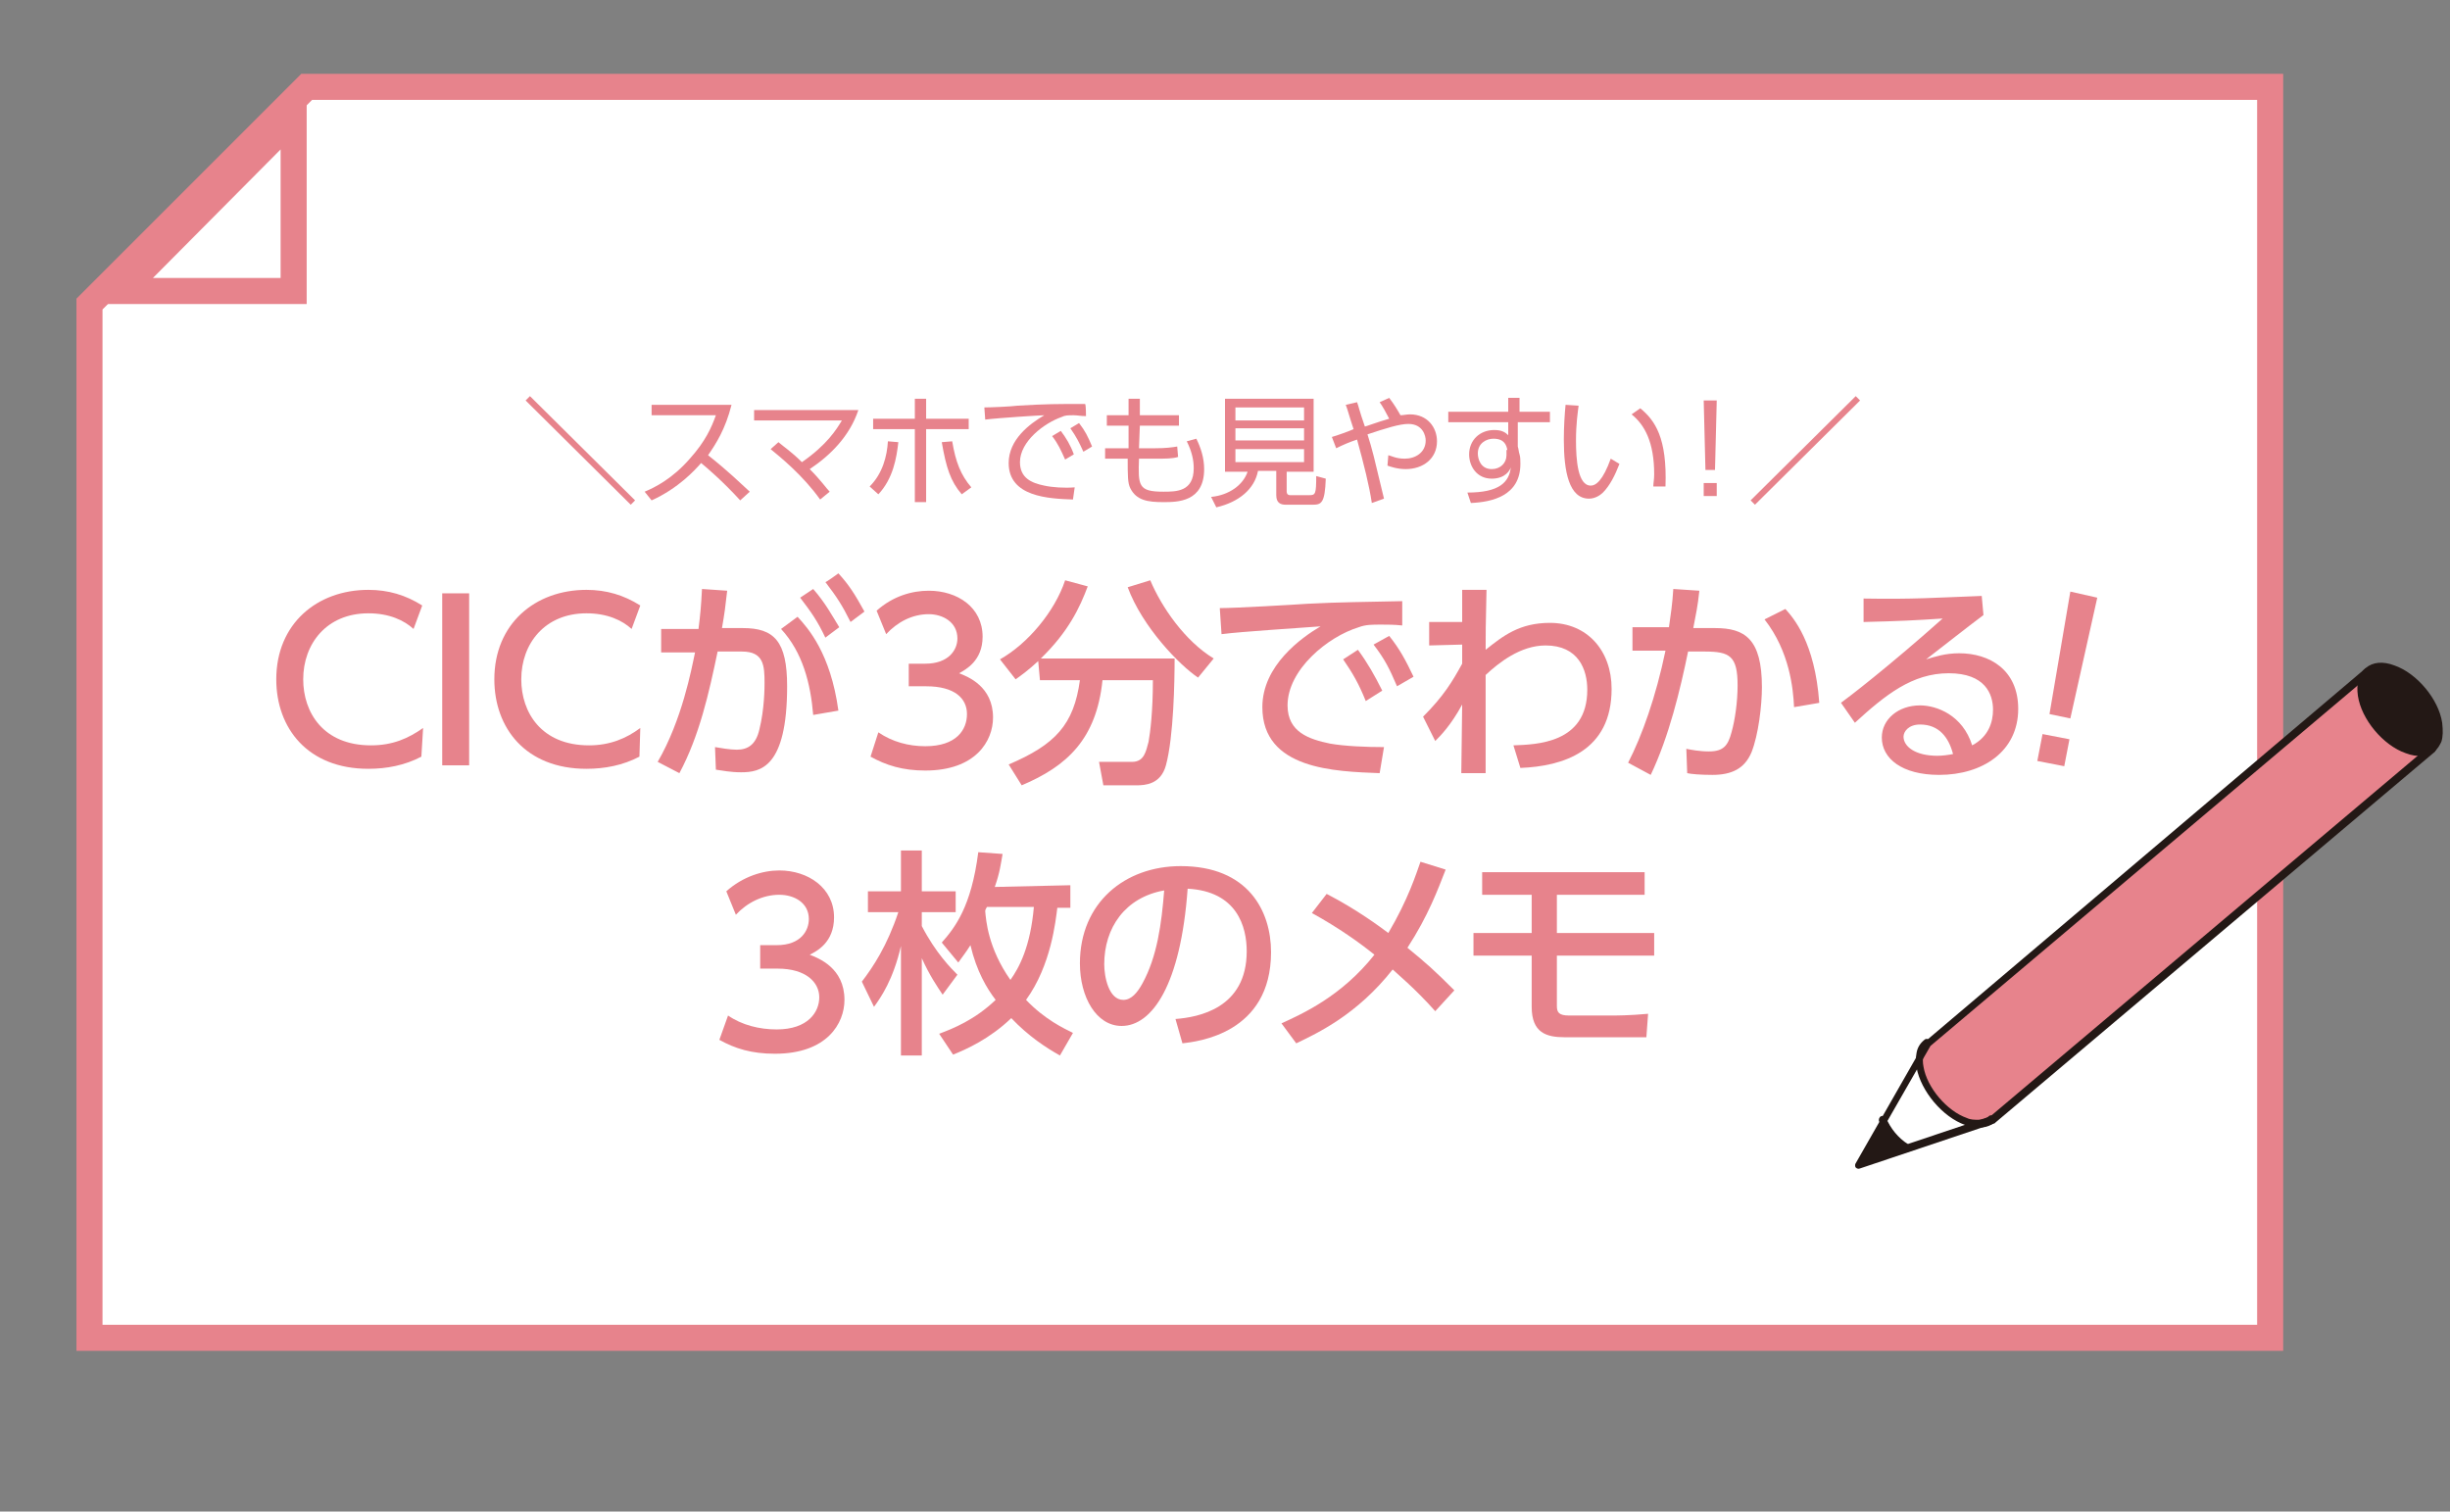
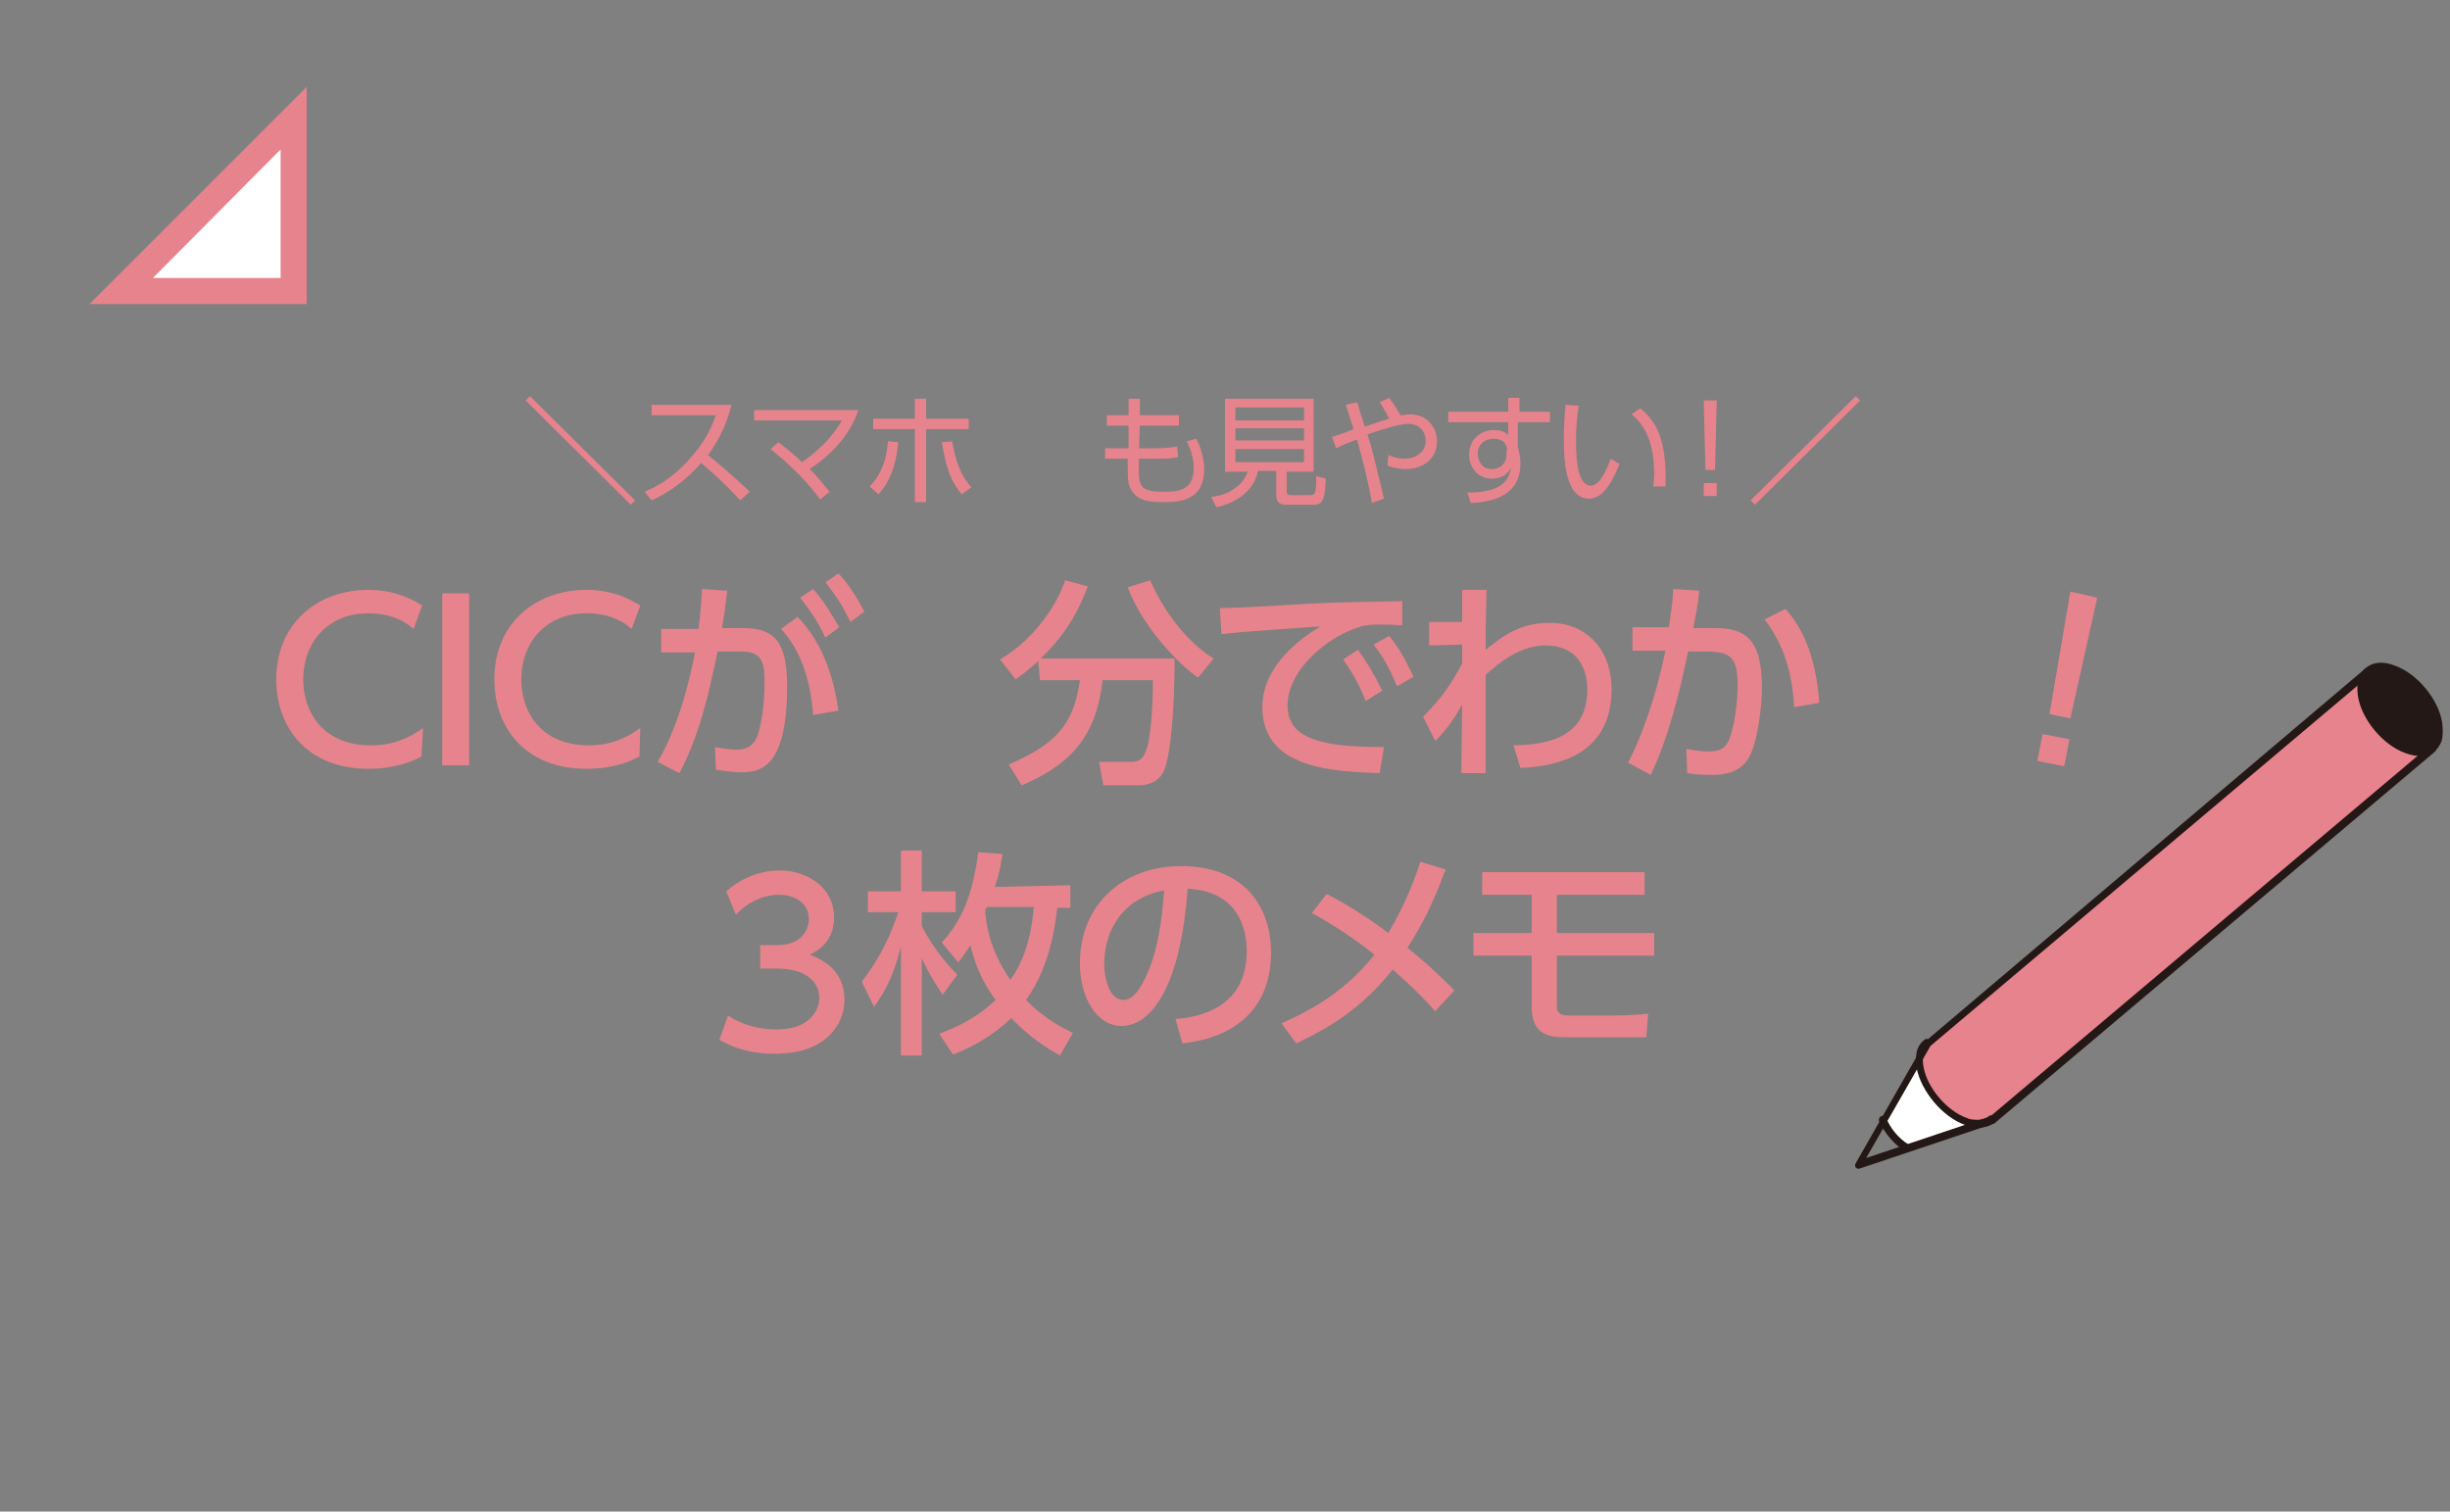
<svg xmlns="http://www.w3.org/2000/svg" version="1.1" id="_レイヤー_2" x="0px" y="0px" width="282px" height="174px" viewBox="0 0 282 174" style="enable-background:new 0 0 282 174;" xml:space="preserve">
  <rect x="0" y="0" width="282" height="174" fill="#808080" stroke="none" />
  <style type="text/css">
	.st0{fill:#FFFFFF;stroke:#E7838C;stroke-width:3;stroke-miterlimit:10;}
	.st1{fill:#FFFFFF;}
	.st2{fill:#E7838C;}
	.st3{fill:#231815;}
</style>
  <g>
    <g>
-       <polygon class="st0" points="261.3,10 35.3,10 10.3,35 10.3,154 261.3,154   " />
      <g>
        <polygon class="st1" points="13.9,33.5 33.8,13.6 33.8,33.5    " />
        <path class="st2" d="M32.3,17.2V32H17.6L32.3,17.2 M35.3,10l-25,25h25V10L35.3,10z" />
      </g>
    </g>
    <path class="st2" d="M73.1,57.6l-0.5,0.5l-12.1-12l0.5-0.5L73.1,57.6z" />
    <path class="st2" d="M84.2,46.6c-0.7,2.8-1.8,4.5-2.7,5.8c2.4,1.9,3.7,3.2,4.8,4.2l-1.1,1c-2-2.2-4-3.9-4.5-4.3   c-0.7,0.8-2.6,2.9-5.7,4.3l-0.8-1c1.2-0.5,3.2-1.5,5.2-3.8c1.8-2,2.5-3.6,3-5H75v-1.2C75,46.6,84.2,46.6,84.2,46.6z" />
    <path class="st2" d="M89.6,50.9c0.7,0.6,1.5,1.1,2.7,2.3c2.9-2,4-3.8,4.6-4.8H86.8v-1.2h12c-1,3-3.2,5.2-5.6,6.8   c1.3,1.3,1.9,2.2,2.3,2.6l-1.1,0.9c-2-2.8-4.6-4.9-5.7-5.8L89.6,50.9L89.6,50.9z" />
    <path class="st2" d="M100.1,56c1.5-1.5,2-3.5,2.1-5.2l1.2,0.1c-0.2,1.8-0.6,4.2-2.3,6L100.1,56L100.1,56z M106.6,57.8h-1.3v-8.4   h-4.8v-1.2h4.8v-2.3h1.3v2.3h4.9v1.2h-4.9V57.8z M109.6,50.8c0.4,2.4,1,3.9,2.2,5.3l-1.1,0.8c-1.3-1.5-1.8-3.1-2.3-6L109.6,50.8   L109.6,50.8z" />
-     <path class="st2" d="M125,47.9c-0.6,0-1-0.1-1.4-0.1c-0.7,0-1,0-1.4,0.2c-2,0.7-4.8,2.8-4.8,5.2c0,1.8,1.3,2.4,2.8,2.7   c0.9,0.2,2.3,0.3,3.5,0.2l-0.2,1.4c-2.8-0.1-7.4-0.3-7.4-4.2c0-2.7,2.4-4.5,4.1-5.5c-0.4,0-5.2,0.3-6.8,0.5l-0.1-1.4   c0.7,0,3.1-0.1,3.8-0.2c3.3-0.2,4.6-0.2,7.8-0.2C125,46.6,125,47.9,125,47.9z M122.1,49.6c0.6,0.8,1.1,1.6,1.5,2.7l-1,0.6   c-0.5-1.1-0.8-1.8-1.5-2.7L122.1,49.6L122.1,49.6z M124.2,48.7c0.7,0.9,1,1.5,1.5,2.7l-1,0.6c-0.5-1.1-0.8-1.7-1.5-2.7L124.2,48.7   L124.2,48.7z" />
    <path class="st2" d="M135.7,47.8V49h-4.5l-0.1,2.6h1.8c1.3,0,2-0.1,2.6-0.2l0.1,1.2c-0.6,0.2-1.5,0.2-2.6,0.2h-1.9   c-0.1,3.1-0.1,3.8,2.8,3.8c1.5,0,3.5,0,3.5-2.7c0-0.9-0.2-1.9-0.8-3.1l1.1-0.3c0.5,1,0.9,2.2,0.9,3.5c0,3.8-3.1,3.8-4.7,3.8   c-1.8,0-3.1-0.2-3.8-1.6c-0.3-0.6-0.3-1.4-0.3-3.4h-2.6v-1.2h2.7l0-2.6h-2.5v-1.2h2.5v-1.9h1.3l0,1.9L135.7,47.8L135.7,47.8z" />
    <path class="st2" d="M148.1,56.6c0,0.2,0.1,0.4,0.4,0.4h2.2c0.7,0,0.8-0.1,0.8-2.2l1.1,0.3c-0.1,2.8-0.5,3-1.5,3h-3.1   c-0.6,0-1.1-0.2-1.1-1.1v-2.8h-2.1c-0.4,2.1-2.2,3.6-4.8,4.2l-0.6-1.2c2.1-0.2,3.7-1.4,4.2-2.9H141v-8.4h10.2v8.4h-3.1L148.1,56.6   L148.1,56.6z M150.1,46.9h-7.9v1.5h7.9V46.9z M150.1,49.3h-7.9v1.4h7.9V49.3z M150.1,51.7h-7.9v1.5h7.9V51.7z" />
    <path class="st2" d="M157.9,57.9c-0.3-2-0.9-4.4-1.7-7.3c-0.9,0.3-1.6,0.6-2.4,1l-0.5-1.3c0.4-0.1,2.1-0.7,2.5-0.9   c-0.6-1.8-0.6-2-0.9-2.8l1.3-0.3c0.2,0.5,0.2,0.8,0.9,2.8c0.1,0,1.4-0.5,2.8-0.9c-0.3-0.6-0.8-1.5-1.1-1.9l1.1-0.5   c0.6,0.8,0.9,1.3,1.3,2c0.3,0,0.7-0.1,1.1-0.1c2,0,3.1,1.5,3.1,3.1c0,2-1.6,3.2-3.6,3.2c-1,0-1.8-0.3-2.1-0.4l0.1-1.2   c0.4,0.1,0.9,0.4,1.9,0.4c1.2,0,2.4-0.7,2.4-2.1c0-0.5-0.3-1.9-2-1.9c-1,0-2.6,0.5-4.7,1.2c0.6,1.9,0.7,2.4,1.9,7.4L157.9,57.9   L157.9,57.9z" />
    <path class="st2" d="M178.4,47.4v1.2h-3.7v2.8c0.1,0.3,0.1,0.6,0.2,0.9c0.1,0.3,0.1,0.7,0.1,1.1c0,3.7-3.3,4.4-5.7,4.5l-0.4-1.2   c3.7,0,4.8-1.2,5-2.9c-0.1,0.3-0.6,1.3-2.2,1.3c-1.7,0-2.6-1.4-2.6-2.8c0-1.6,1.2-2.8,2.9-2.8c0.9,0,1.3,0.3,1.6,0.6v-1.5h-6.9   v-1.2h6.9l0-1.6h1.3v1.6L178.4,47.4L178.4,47.4z M173.5,51.8c-0.1-0.5-0.3-1.3-1.6-1.3c-0.8,0-1.8,0.5-1.8,1.7   c0,0.6,0.3,1.8,1.6,1.8c1,0,1.7-0.7,1.7-1.6V51.8L173.5,51.8z" />
    <path class="st2" d="M181.7,46.7c-0.1,0.8-0.3,2.1-0.3,4c0,2.2,0.2,5.2,1.7,5.2c0.6,0,1.4-0.6,2.3-3.1l1,0.6   c-0.5,1.3-1.1,2.5-1.9,3.3c-0.3,0.3-0.9,0.7-1.6,0.7c-2.3,0-2.9-3.1-2.9-6.8c0-1.5,0.1-3,0.2-4L181.7,46.7L181.7,46.7z M190.3,56   c0-0.4,0.1-0.8,0.1-1.4c0-3.7-1.1-5.7-2.6-6.9l1-0.7c1.7,1.4,3.1,3.4,2.9,9L190.3,56L190.3,56z" />
    <path class="st2" d="M196.1,55.6h1.5v1.5h-1.5V55.6z M197.6,46.1l-0.2,8h-1.1l-0.2-8H197.6L197.6,46.1z" />
    <path class="st2" d="M214.1,46.1l-12.1,12l-0.5-0.5l12.1-12L214.1,46.1z" />
    <path class="st2" d="M48.5,87.1c-1.9,1-4,1.4-6.1,1.4c-7,0-10.6-4.7-10.6-10.3c0-6.4,4.7-10.3,10.6-10.3c2.3,0,4.3,0.6,6.2,1.8   l-1,2.7c-1.1-1-2.8-1.8-5.2-1.8c-4.8,0-7.5,3.5-7.5,7.6c0,3.8,2.3,7.6,7.8,7.6c2.5,0,4.3-0.8,6-2L48.5,87.1L48.5,87.1z" />
    <path class="st2" d="M54,68.3v19.8h-3.1V68.3H54z" />
    <path class="st2" d="M73.6,87.1c-1.9,1-4,1.4-6.1,1.4c-7,0-10.6-4.7-10.6-10.3c0-6.4,4.7-10.3,10.6-10.3c2.3,0,4.3,0.6,6.2,1.8   l-1,2.7c-1.1-1-2.8-1.8-5.2-1.8c-4.8,0-7.5,3.5-7.5,7.6c0,3.8,2.3,7.6,7.8,7.6c2.4,0,4.3-0.8,5.9-2L73.6,87.1L73.6,87.1z" />
    <path class="st2" d="M75.7,87.7c2.8-4.8,3.9-10.7,4.3-12.6l-3.9,0v-2.7h4.3c0.2-1.6,0.3-2.6,0.4-4.6l2.9,0.2   c-0.2,1.8-0.3,2.6-0.6,4.3h2.4c3.6,0,5.1,1.5,5.1,6.7c0,9.4-3.1,9.9-5.3,9.9c-1.2,0-2.2-0.2-2.9-0.3L82.3,86   c0.6,0.1,1.7,0.3,2.5,0.3c1.3,0,2.2-0.6,2.6-2.3c0.6-2.4,0.6-4.9,0.6-5.4c0-2-0.1-3.6-2.6-3.6l-2.8,0c-1,4.8-2.1,9.7-4.4,14   L75.7,87.7L75.7,87.7z M93.6,82.3c-0.3-3.6-1.2-7.2-3.7-9.9l1.9-1.4c1.2,1.3,3.8,4.2,4.7,10.8L93.6,82.3L93.6,82.3z M93.6,67.8   c1.4,1.6,2.2,3.1,3,4.4L95,73.4c-0.9-1.9-1.6-2.9-2.9-4.6C92.1,68.8,93.6,67.8,93.6,67.8z M96.5,66c1.2,1.3,1.9,2.4,3,4.4l-1.6,1.2   c-1-2-1.6-2.9-2.9-4.6C95,67.1,96.5,66,96.5,66z" />
-     <path class="st2" d="M101.1,84.3c1.6,1.1,3.5,1.6,5.4,1.6c3.6,0,4.8-1.9,4.8-3.7s-1.4-3.2-4.7-3.2h-2v-2.6h1.9   c2.7,0,3.7-1.6,3.7-2.9c0-1.9-1.7-2.8-3.3-2.8c-1.9,0-3.6,0.9-4.9,2.3l-1.1-2.7c1.9-1.7,4.1-2.3,6-2.3c3.3,0,6.2,1.9,6.2,5.3   c0,2.8-2,3.8-2.7,4.2c1,0.4,3.9,1.5,3.9,5.1c0,2.7-2,6.1-7.8,6.1c-2.6,0-4.5-0.6-6.3-1.6L101.1,84.3L101.1,84.3z" />
    <path class="st2" d="M119.5,76.1c-1.2,1.1-1.9,1.6-2.6,2.1l-1.8-2.3c3.2-1.8,6.3-5.5,7.5-9.1l2.6,0.7c-0.9,2.4-2.2,5.2-5.4,8.3   h15.4c0,2.5-0.1,9-1,12.3c-0.6,2.2-2.4,2.3-3.4,2.3h-3.8l-0.5-2.7h3.8c1.4,0,1.6-1.2,1.9-2.3c0.2-1.1,0.5-3.5,0.5-7.1h-5.8   c-0.7,6.8-4.1,9.9-9.3,12.1l-1.5-2.4c5.4-2.3,7.5-4.6,8.2-9.7h-4.6L119.5,76.1L119.5,76.1z M137.9,78c-2.1-1.4-6.4-5.8-8.1-10.4   l2.6-0.8c1.3,3.1,4,7,7.3,9L137.9,78z" />
    <path class="st2" d="M161.4,72c-0.9-0.1-1.7-0.1-2.4-0.1c-1.1,0-1.8,0-2.6,0.3c-3.6,1.1-8.2,4.9-8.2,9c0,3.1,2.5,3.9,4.9,4.4   c1.7,0.3,4.2,0.4,6.2,0.4l-0.5,3c-5.1-0.2-13.5-0.4-13.5-7.6c0-4.8,4.5-8,6.7-9.3c-2.6,0.2-9.1,0.6-11.4,0.9l-0.2-3   c1.8,0,8.7-0.4,10.1-0.5c3.8-0.2,6.6-0.2,10.9-0.3L161.4,72L161.4,72z M156.3,74.8c1.1,1.5,1.9,2.9,2.8,4.7l-1.9,1.2   c-0.8-2-1.5-3.2-2.6-4.8L156.3,74.8L156.3,74.8z M159.9,73.2c1.2,1.5,1.9,2.8,2.8,4.7l-1.9,1.1c-0.9-2.1-1.4-3.1-2.7-4.8   L159.9,73.2L159.9,73.2z" />
    <path class="st2" d="M164.5,74.3v-2.7h3.8l0-3.7h2.8c-0.1,4.3-0.1,5-0.1,6.9c2-1.6,3.9-3.1,7.4-3.1c4.3,0,7.1,3.2,7.1,7.6   c0,7.2-5.6,8.9-10.5,9.1l-0.8-2.6c2.6-0.1,8.5-0.2,8.5-6.4c0-2.3-1-5.1-4.8-5.1c-2.9,0-5.4,2-6.9,3.4c0,2.1,0,2.8,0,11.3h-2.8   l0.1-7.9c-1.3,2.4-2.5,3.6-3.1,4.2l-1.4-2.8c2.4-2.4,3.4-4.1,4.5-6.1l0-2.2L164.5,74.3L164.5,74.3z" />
    <path class="st2" d="M187.4,87.8c1.6-3.1,3.2-7.6,4.3-12.9l-3.8,0v-2.7h4.2c0.2-1.4,0.4-2.7,0.5-4.4l3,0.2   c-0.2,1.9-0.4,2.7-0.7,4.3h2.5c3.4,0,5.4,1.2,5.4,6.8c0,2.1-0.4,5.5-1.2,7.5c-0.8,1.9-2.3,2.6-4.5,2.6c-1.4,0-2.5-0.1-2.9-0.2   l-0.1-2.8c0.5,0.1,1.5,0.3,2.6,0.3c1.7,0,2.2-0.7,2.6-2.2c0.4-1.4,0.7-3.5,0.7-5.4c0-3.4-0.9-3.9-3.8-3.9l-1.9,0   c-0.9,4.4-2.2,9.8-4.3,14.2L187.4,87.8L187.4,87.8z M206.5,81.4c-0.1-2.1-0.5-6.4-3.4-10.1l2.4-1.2c0.9,1,3.4,3.8,3.9,10.8   C209.5,80.9,206.5,81.4,206.5,81.4z" />
-     <path class="st2" d="M228.3,70.8c-2,1.5-4.4,3.4-6.6,5.1c1-0.3,2.2-0.7,3.8-0.7c3.5,0,6.8,1.9,6.8,6.4c0,4.9-4.1,7.6-9.1,7.6   c-4.3,0-6.6-1.9-6.6-4.3c0-2.1,1.9-3.7,4.4-3.7c1.9,0,4.9,1.1,6,4.6c1.9-1,2.4-2.7,2.4-4.1c0-1.8-0.9-4.2-5.1-4.2   s-7.3,2.5-10.8,5.7l-1.6-2.3c0.7-0.5,5.3-4,11.7-9.7c-3,0.2-4.9,0.3-9.1,0.4v-2.7c5.8,0.1,8.2-0.1,13.6-0.3L228.3,70.8L228.3,70.8z    M221,83.4c-1.3,0-1.9,0.8-1.9,1.4c0,1.1,1.3,2.2,3.9,2.2c0.6,0,1.3-0.1,1.8-0.2C224.3,84.9,223.2,83.4,221,83.4z" />
    <path class="st2" d="M235.1,84.5l3.1,0.6l-0.6,3.1l-3.1-0.6L235.1,84.5z M241.4,68.8l-3.1,13.9l-2.4-0.5l2.4-14.1L241.4,68.8   L241.4,68.8z" />
    <path class="st2" d="M99.2,113c1.3-1.7,2.9-4.1,4.2-8h-3.5v-2.4h3.8v-4.7h2.4v4.7h3.9v2.4h-3.9v1.6c1.6,3.1,3.4,4.9,4.1,5.6   l-1.7,2.3c-0.6-0.9-1.5-2.2-2.4-4.2v11.2h-2.4v-12.6c-0.9,3.9-2.3,5.9-3.1,7L99.2,113L99.2,113z M123.2,101.9v2.6h-1.5   c-0.2,1.5-0.7,6.6-3.6,10.6c2.2,2.3,4.4,3.3,5.4,3.8l-1.5,2.6c-1.6-0.9-3.6-2.2-5.6-4.3c-2.5,2.4-5.2,3.6-6.7,4.2l-1.6-2.4   c1.6-0.6,4.1-1.6,6.5-3.9c-1-1.3-2.2-3.3-2.9-6.3c-0.5,0.8-0.9,1.3-1.4,2l-1.9-2.3c1.5-1.7,3.4-4.1,4.2-10.4l2.8,0.2   c-0.2,1.1-0.3,2.1-0.9,3.8L123.2,101.9L123.2,101.9z M113.6,104.4c-0.1,0.2-0.2,0.3-0.2,0.5c0.1,1,0.3,4.2,2.9,7.9   c1-1.4,2.3-3.8,2.7-8.4L113.6,104.4L113.6,104.4z" />
    <path class="st2" d="M135.3,117.3c2.6-0.2,8.2-1.2,8.2-7.8c0-2.8-1.1-6.9-6.8-7.2c-0.8,11.1-4.1,15.8-7.6,15.8   c-2.9,0-4.8-3.3-4.8-7.2c0-7,5.2-11.2,11.6-11.2c7.8,0,10.4,5.2,10.4,9.9c0,9.4-8.5,10.3-10.2,10.5L135.3,117.3L135.3,117.3z    M127.1,111c0,1.4,0.5,4.1,2.2,4.1c0.9,0,1.6-0.8,2.2-1.9c1.7-3.1,2.2-6.9,2.5-10.7C129.5,103.3,127.1,106.8,127.1,111z" />
    <path class="st2" d="M152.7,102.9c3.5,1.8,6.3,3.9,7.1,4.5c2.3-3.9,3.2-6.8,3.7-8.2l2.9,0.9c-0.9,2.3-2,5.3-4.4,9   c2.2,1.8,3.1,2.6,5.4,4.9l-2.2,2.4c-2.3-2.6-4.6-4.5-4.9-4.8c-4.1,5.2-8.6,7.3-11.1,8.5l-1.7-2.3c2.4-1.1,6.9-3.1,10.7-7.9   c-1.6-1.3-4.1-3.1-7.2-4.8L152.7,102.9L152.7,102.9z" />
    <path class="st2" d="M179.2,103v4.4h11.2v2.6h-11.2v5.8c0,0.7,0.2,1.1,1.4,1.1h4.9c0.4,0,2.1,0,4.2-0.2l-0.2,2.7h-9.4   c-2.1,0-3.8-0.5-3.8-3.5v-5.9h-6.7v-2.6h6.7V103h-5.7v-2.6h18.7v2.6H179.2z" />
    <g>
      <g>
-         <path class="st3" d="M213.8,134.1l5.6-1.9c-1.2-0.7-2.2-2-2.7-3.2L213.8,134.1L213.8,134.1z" />
        <path class="st1" d="M219.4,132.2l8.4-2.8c-0.4,0-0.9-0.1-1.4-0.3c-2.4-0.9-4.8-3.7-5.3-6.3c-0.1-0.6-0.1-1.1,0-1.6l-4.4,7.7     C217.2,130.2,218.3,131.4,219.4,132.2L219.4,132.2z" />
        <path class="st1" d="M229.3,128.9l-1.5,0.5C228.4,129.4,228.9,129.2,229.3,128.9z" />
        <path class="st1" d="M221.1,121.2l0.7-1.2C221.5,120.3,221.2,120.7,221.1,121.2z" />
        <path class="st3" d="M277,86.4c1.2,0.4,2.2,0.3,2.9-0.2l0,0c0.6-0.6,0.9-1.5,0.7-2.8c-0.5-2.6-2.8-5.4-5.3-6.3     c-1.2-0.4-2.2-0.3-2.9,0.2c-0.7,0.6-1,1.5-0.7,2.8C272.2,82.7,274.6,85.5,277,86.4L277,86.4z" />
        <path class="st2" d="M272.5,77.3L221.8,120l-0.7,1.2c-0.1,0.4-0.1,1,0,1.6c0.4,2.6,2.8,5.4,5.3,6.3c0.5,0.2,1,0.3,1.4,0.3     l1.5-0.5l50.6-42.7c-0.7,0.5-1.6,0.6-2.9,0.2c-2.5-0.9-4.8-3.7-5.3-6.3C271.5,78.8,271.8,77.9,272.5,77.3L272.5,77.3L272.5,77.3z     " />
      </g>
      <g>
        <path class="st3" d="M281,85.4c-0.2,0.4-0.4,0.8-0.8,1.1c0,0,0,0,0,0c0,0,0,0,0,0c-0.8,0.6-2,0.7-3.3,0.2     c-2.6-0.9-5.1-3.9-5.5-6.6c-0.2-1.4,0.1-2.6,0.9-3.2c0.8-0.7,2-0.8,3.3-0.3c2.6,0.9,5.1,3.9,5.5,6.6     C281.2,84.1,281.2,84.8,281,85.4z M279.6,85.8C279.6,85.8,279.6,85.8,279.6,85.8c0.6-0.5,0.8-1.3,0.6-2.4c-0.4-2.4-2.7-5.1-5-5.9     c-1-0.4-1.9-0.3-2.5,0.1S272,79,272.2,80c0.4,2.4,2.7,5.1,5,5.9C278.2,86.3,279,86.3,279.6,85.8     C279.6,85.8,279.6,85.8,279.6,85.8L279.6,85.8z" />
        <path class="st3" d="M229.7,129c0,0.1-0.1,0.1-0.1,0.2c-0.5,0.4-1.1,0.6-1.8,0.6c-0.5,0-1-0.1-1.6-0.3c-2.6-0.9-5.1-3.9-5.6-6.6     c-0.1-0.6-0.1-1.2,0-1.7c0.1-0.6,0.4-1.1,0.9-1.5c0.2-0.2,0.5-0.1,0.6,0.1c0.2,0.2,0.1,0.5-0.1,0.6c-0.3,0.2-0.5,0.6-0.6,1     c-0.1,0.4-0.1,0.9,0,1.4c0.4,2.4,2.7,5.1,5,5.9c0.4,0.2,0.9,0.2,1.3,0.2c0.5,0,0.9-0.1,1.2-0.4c0.2-0.2,0.5-0.1,0.6,0.1     C229.7,128.7,229.7,128.9,229.7,129L229.7,129z" />
        <path class="st3" d="M219.9,132.3C219.9,132.3,219.8,132.4,219.9,132.3c-0.2,0.3-0.4,0.4-0.7,0.2c-1.2-0.8-2.3-2.1-2.9-3.4     c-0.1-0.2,0-0.5,0.2-0.6c0.2-0.1,0.5,0,0.6,0.2c0.5,1.2,1.4,2.3,2.5,3C219.9,131.9,219.9,132.1,219.9,132.3L219.9,132.3z" />
        <path class="st3" d="M280.4,86.3c0,0.1-0.1,0.1-0.1,0.2l-50.6,42.7c0,0-0.1,0.1-0.1,0.1l-15.5,5.2c-0.2,0.1-0.4,0-0.5-0.1     c-0.1-0.1-0.1-0.4,0-0.5l8-14c0,0,0.1-0.1,0.1-0.1L272.2,77c0.2-0.2,0.5-0.1,0.6,0.1s0.1,0.5,0,0.6l-50.6,42.7l-7.4,12.9     l14.3-4.8l50.6-42.7c0.2-0.2,0.5-0.1,0.6,0.1C280.4,86,280.4,86.2,280.4,86.3L280.4,86.3z" />
      </g>
    </g>
    <path class="st2" d="M83.8,116.9c1.6,1.1,3.6,1.6,5.6,1.6c3.6,0,4.9-2,4.9-3.7c0-1.7-1.5-3.3-4.8-3.3h-2v-2.7h1.9   c2.8,0,3.7-1.7,3.7-3c0-1.9-1.7-2.8-3.4-2.8c-1.9,0-3.7,0.9-5,2.3l-1.1-2.7c1.9-1.7,4.2-2.4,6.1-2.4c3.3,0,6.3,2,6.3,5.4   c0,2.9-2,3.9-2.8,4.3c1,0.4,4,1.5,4,5.2c0,2.7-2,6.2-8,6.2c-2.7,0-4.6-0.6-6.4-1.6L83.8,116.9L83.8,116.9z" />
  </g>
</svg>